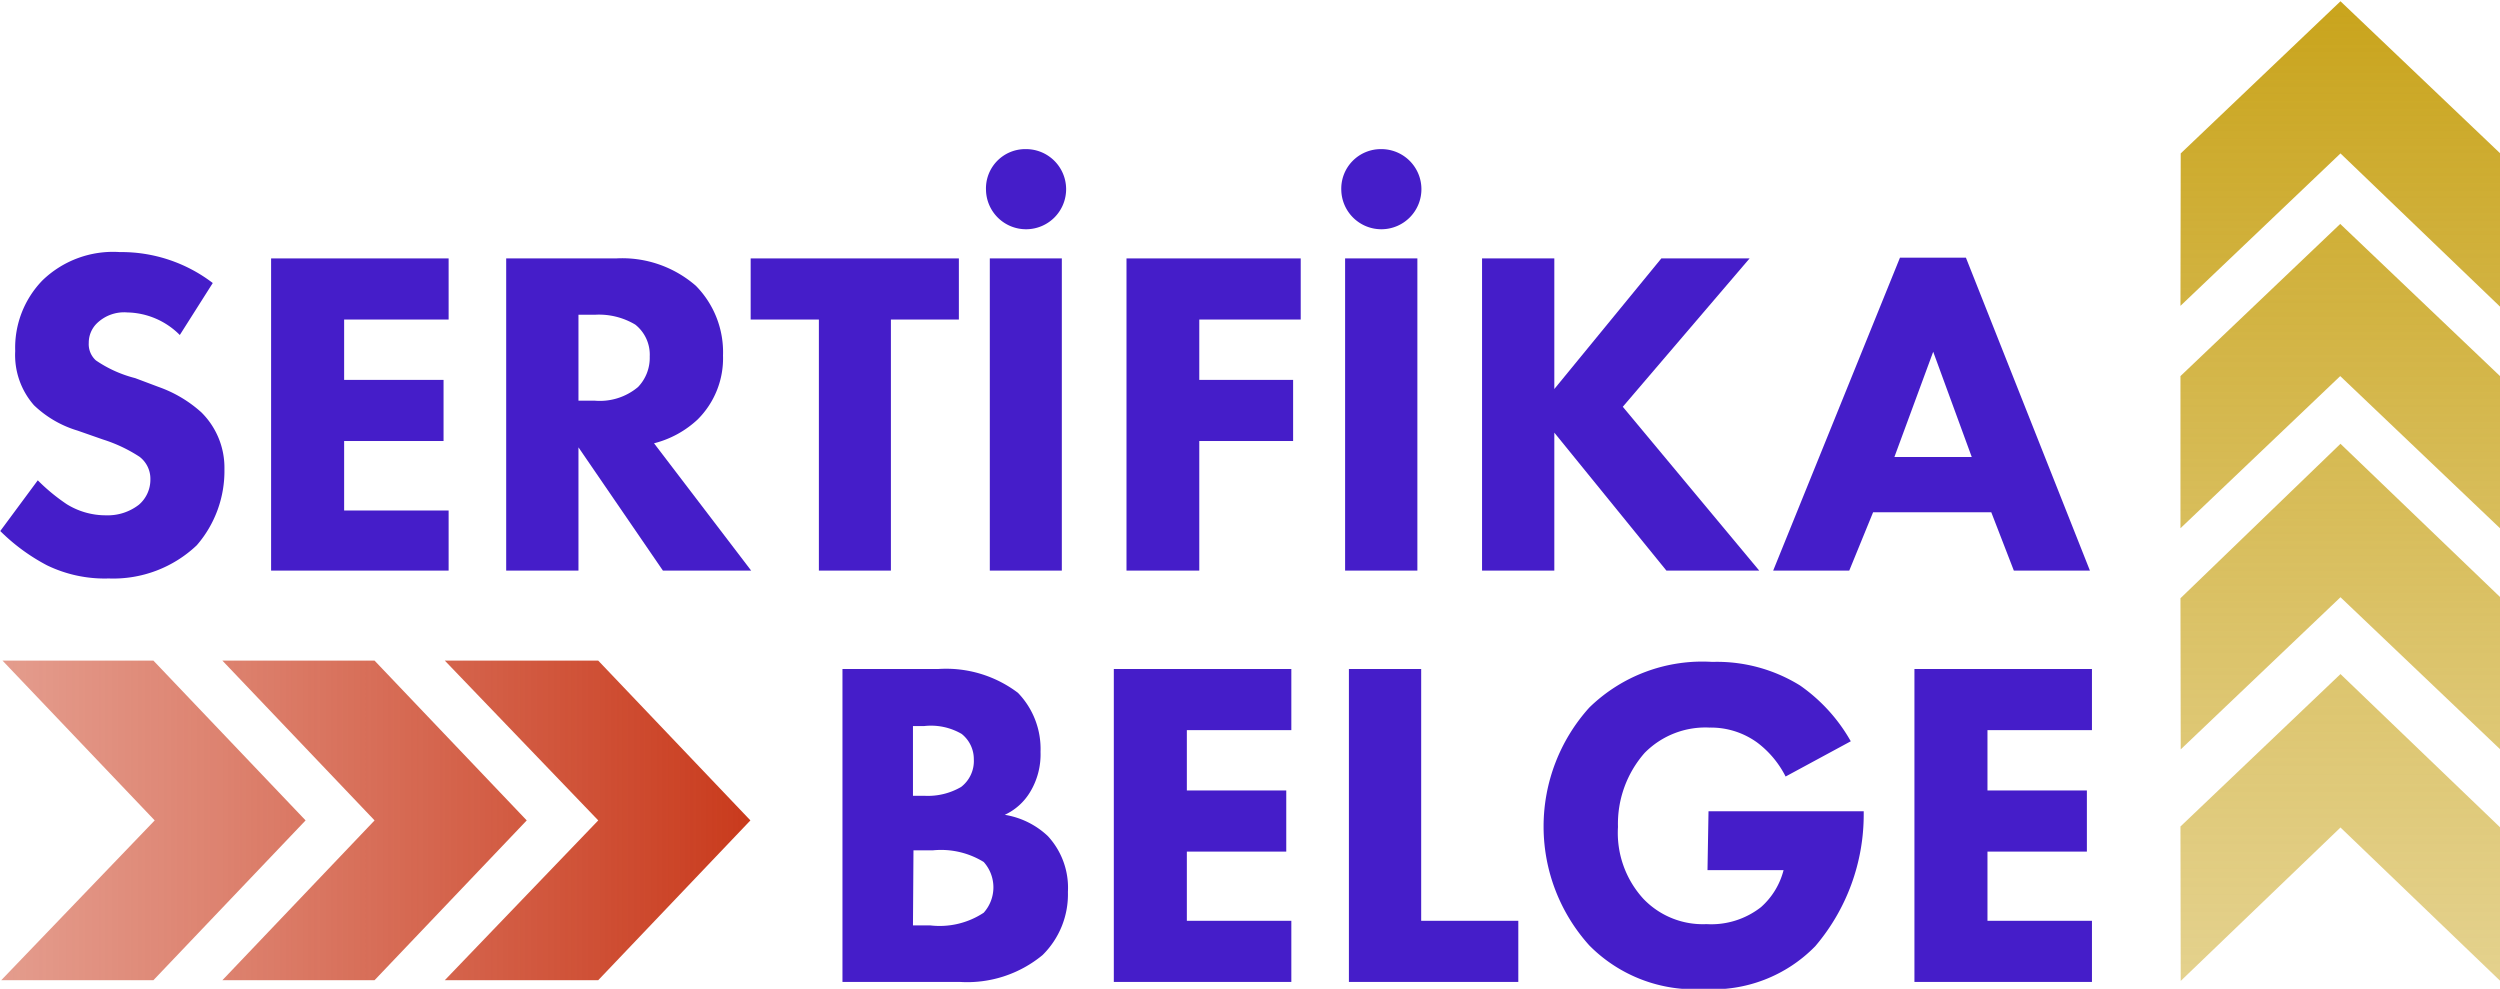
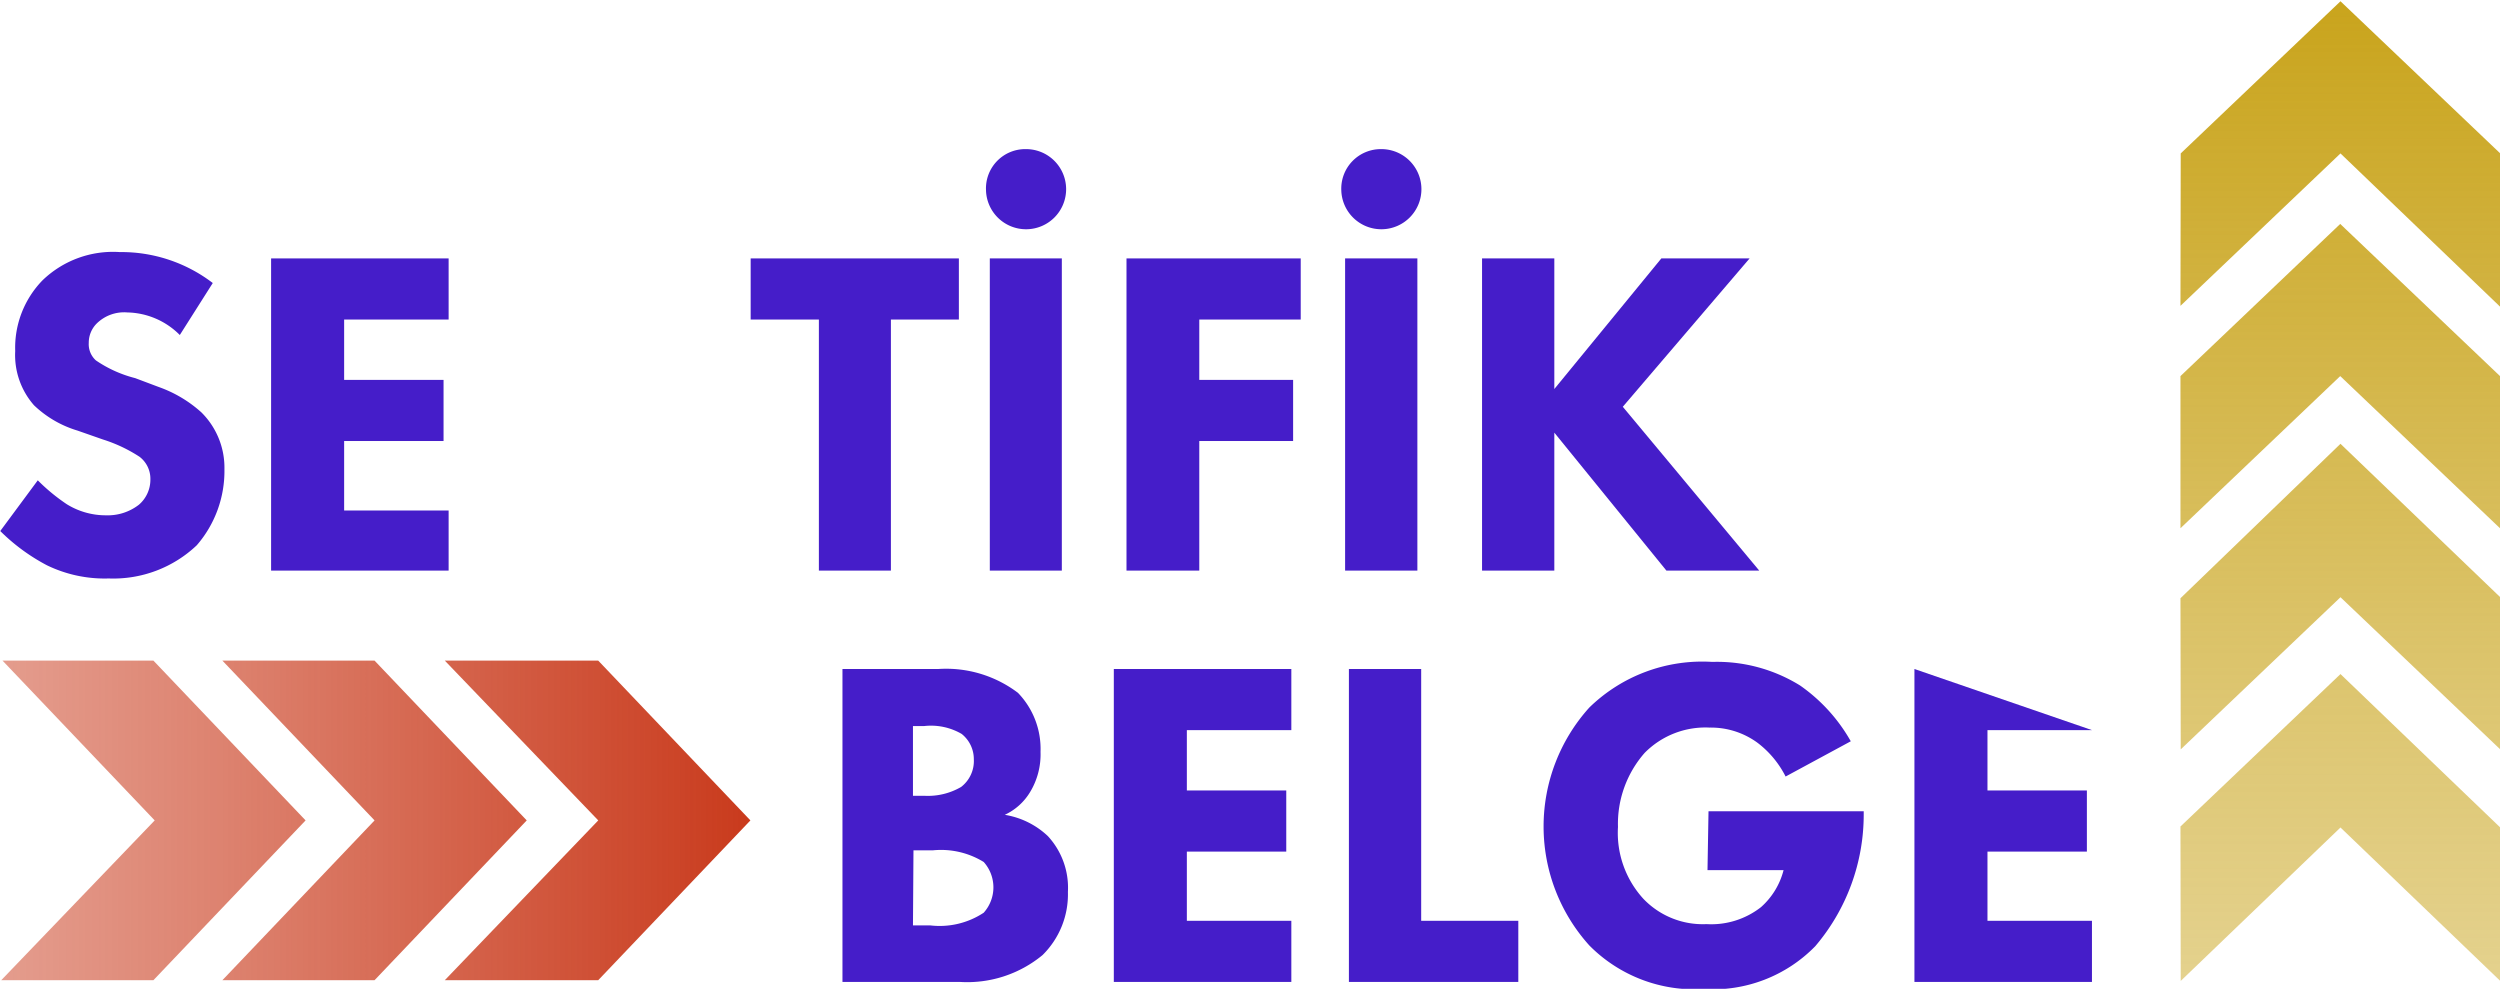
<svg xmlns="http://www.w3.org/2000/svg" id="Layer_1" data-name="Layer 1" viewBox="0 0 98.58 38.99">
  <defs>
    <style>.cls-1{fill:#451dc9;}.cls-2{fill:url(#linear-gradient);}.cls-3{fill:url(#linear-gradient-2);}</style>
    <linearGradient id="linear-gradient" x1="30.34" y1="62.85" x2="0.71" y2="62.85" gradientUnits="userSpaceOnUse">
      <stop offset="0" stop-color="#c93a1c" />
      <stop offset="0.09" stop-color="#c93a1c" stop-opacity="0.95" />
      <stop offset="0.71" stop-color="#c93a1c" stop-opacity="0.63" />
      <stop offset="1" stop-color="#c93a1c" stop-opacity="0.5" />
    </linearGradient>
    <linearGradient id="linear-gradient-2" x1="92.99" y1="30.5" x2="92.99" y2="69.18" gradientUnits="userSpaceOnUse">
      <stop offset="0" stop-color="#c9a41c" />
      <stop offset="0.09" stop-color="#c9a41c" stop-opacity="0.95" />
      <stop offset="0.71" stop-color="#c9a41c" stop-opacity="0.63" />
      <stop offset="1" stop-color="#c9a41c" stop-opacity="0.5" />
    </linearGradient>
  </defs>
  <path class="cls-1" d="M7.8,43.71a3,3,0,0,0-2.07-.89,1.54,1.54,0,0,0-1.2.43,1.07,1.07,0,0,0-.32.77.86.86,0,0,0,.28.69,4.85,4.85,0,0,0,1.55.7l.93.35a5,5,0,0,1,1.68,1A3.07,3.07,0,0,1,9.56,49a4.47,4.47,0,0,1-1.09,3A4.78,4.78,0,0,1,5,53.31a5.21,5.21,0,0,1-2.44-.52A7.7,7.7,0,0,1,.72,51.44l1.48-2a7.47,7.47,0,0,0,1.14.94,2.92,2.92,0,0,0,1.56.44,2,2,0,0,0,1.29-.42,1.3,1.3,0,0,0,.45-1,1.09,1.09,0,0,0-.43-.89,5.89,5.89,0,0,0-1.44-.68l-1-.35a4.24,4.24,0,0,1-1.72-1,3,3,0,0,1-.74-2.14,3.81,3.81,0,0,1,1.07-2.78,4,4,0,0,1,3.05-1.12,5.93,5.93,0,0,1,3.67,1.22Z" transform="translate(-0.71 -30.5)" />
  <path class="cls-1" d="M18.4,43.1H14.28v2.38H18.2v2.41H14.28v2.74H18.4V53h-7V40.69h7Z" transform="translate(-0.71 -30.5)" />
-   <path class="cls-1" d="M25,40.69a4.42,4.42,0,0,1,3.15,1.08,3.73,3.73,0,0,1,1.07,2.75,3.4,3.4,0,0,1-1,2.52,3.93,3.93,0,0,1-1.72.94L30.33,53H26.85l-3.33-4.86V53H20.67V40.69ZM23.52,46.3h.65a2.34,2.34,0,0,0,1.7-.54,1.66,1.66,0,0,0,.46-1.2,1.51,1.51,0,0,0-.57-1.26,2.79,2.79,0,0,0-1.57-.39h-.67Z" transform="translate(-0.71 -30.5)" />
  <path class="cls-1" d="M35.84,43.1V53H33V43.1H30.31V40.69h8.21V43.1Z" transform="translate(-0.71 -30.5)" />
  <path class="cls-1" d="M41.16,36.38A1.58,1.58,0,1,1,39.59,38,1.55,1.55,0,0,1,41.16,36.38Zm1.42,4.31V53H39.74V40.69Z" transform="translate(-0.71 -30.5)" />
  <path class="cls-1" d="M52,43.1H48v2.38h3.7v2.41H48V53H45.13V40.69H52Z" transform="translate(-0.71 -30.5)" />
  <path class="cls-1" d="M55.17,36.38A1.58,1.58,0,1,1,53.6,38,1.56,1.56,0,0,1,55.17,36.38Zm1.43,4.31V53H53.75V40.69Z" transform="translate(-0.71 -30.5)" />
  <path class="cls-1" d="M62,45.84l4.22-5.15h3.48l-5,5.85L70.08,53H66.42L62,47.56V53H59.15V40.69H62Z" transform="translate(-0.71 -30.5)" />
-   <path class="cls-1" d="M79.23,50.7H74.57L73.63,53h-3l5-12.34h2.6L83.12,53h-3Zm-.77-2.18-1.52-4.15-1.53,4.15Z" transform="translate(-0.71 -30.5)" />
  <path class="cls-1" d="M37.71,56.88a4.69,4.69,0,0,1,3.14.94,3.18,3.18,0,0,1,.89,2.33,2.86,2.86,0,0,1-.41,1.58,2.29,2.29,0,0,1-1,.9,3.22,3.22,0,0,1,1.7.84,3,3,0,0,1,.79,2.2,3.36,3.36,0,0,1-1,2.49,4.66,4.66,0,0,1-3.25,1.06H33.93V56.88Zm-1,5h.46a2.6,2.6,0,0,0,1.44-.35,1.29,1.29,0,0,0,.5-1.09,1.27,1.27,0,0,0-.48-1,2.4,2.4,0,0,0-1.48-.31h-.44Zm0,5.11h.68a3.15,3.15,0,0,0,2.11-.5,1.5,1.5,0,0,0,0-2,3.21,3.21,0,0,0-2-.46h-.77Z" transform="translate(-0.71 -30.5)" />
  <path class="cls-1" d="M51.63,59.29H47.51v2.38h3.92v2.41H47.51v2.73h4.12v2.41h-7V56.88h7Z" transform="translate(-0.71 -30.5)" />
  <path class="cls-1" d="M56.75,56.88v9.93h3.83v2.41H53.9V56.88Z" transform="translate(-0.71 -30.5)" />
  <path class="cls-1" d="M68.08,62.49H74.2v.12a8,8,0,0,1-1.91,5.2,5.64,5.64,0,0,1-4.4,1.69,5.83,5.83,0,0,1-4.51-1.72,7,7,0,0,1,0-9.38,6.38,6.38,0,0,1,4.85-1.8,6.22,6.22,0,0,1,3.46.93,6.69,6.69,0,0,1,2,2.2l-2.57,1.39A3.84,3.84,0,0,0,70,59.78a3.11,3.11,0,0,0-1.88-.59,3.36,3.36,0,0,0-2.56,1,4.24,4.24,0,0,0-1.05,2.92,3.85,3.85,0,0,0,1,2.83,3.24,3.24,0,0,0,2.49,1,3.18,3.18,0,0,0,2.15-.67,2.91,2.91,0,0,0,.89-1.46h-3Z" transform="translate(-0.71 -30.5)" />
-   <path class="cls-1" d="M83.2,59.29H79.08v2.38H83v2.41H79.08v2.73H83.2v2.41h-7V56.88h7Z" transform="translate(-0.71 -30.5)" />
+   <path class="cls-1" d="M83.2,59.29H79.08v2.38H83v2.41H79.08v2.73H83.2v2.41h-7V56.88Z" transform="translate(-0.71 -30.5)" />
  <path class="cls-2" d="M6.76,56.55l6,6.3-6,6.3h-6l6.05-6.3-6-6.3Zm2.72,0,6,6.3-6,6.3h6l6-6.3-6-6.3Zm8.77,0,6.05,6.3-6.05,6.3H24.3l6-6.3-6-6.3Z" transform="translate(-0.71 -30.5)" />
  <path class="cls-3" d="M86.69,54.09,93,48l6.3,6.05v6l-6.3-6-6.3,6Zm0,9L93,57.08l6.3,6.05v6.05L93,63.13l-6.3,6.05Zm0-11.76,6.3-6,6.3,6v-6l-6.3-6-6.3,6Zm0-8.77L93,36.55l6.3,6.05V36.55l-6.3-6-6.3,6Z" transform="translate(-0.71 -30.5)" />
</svg>